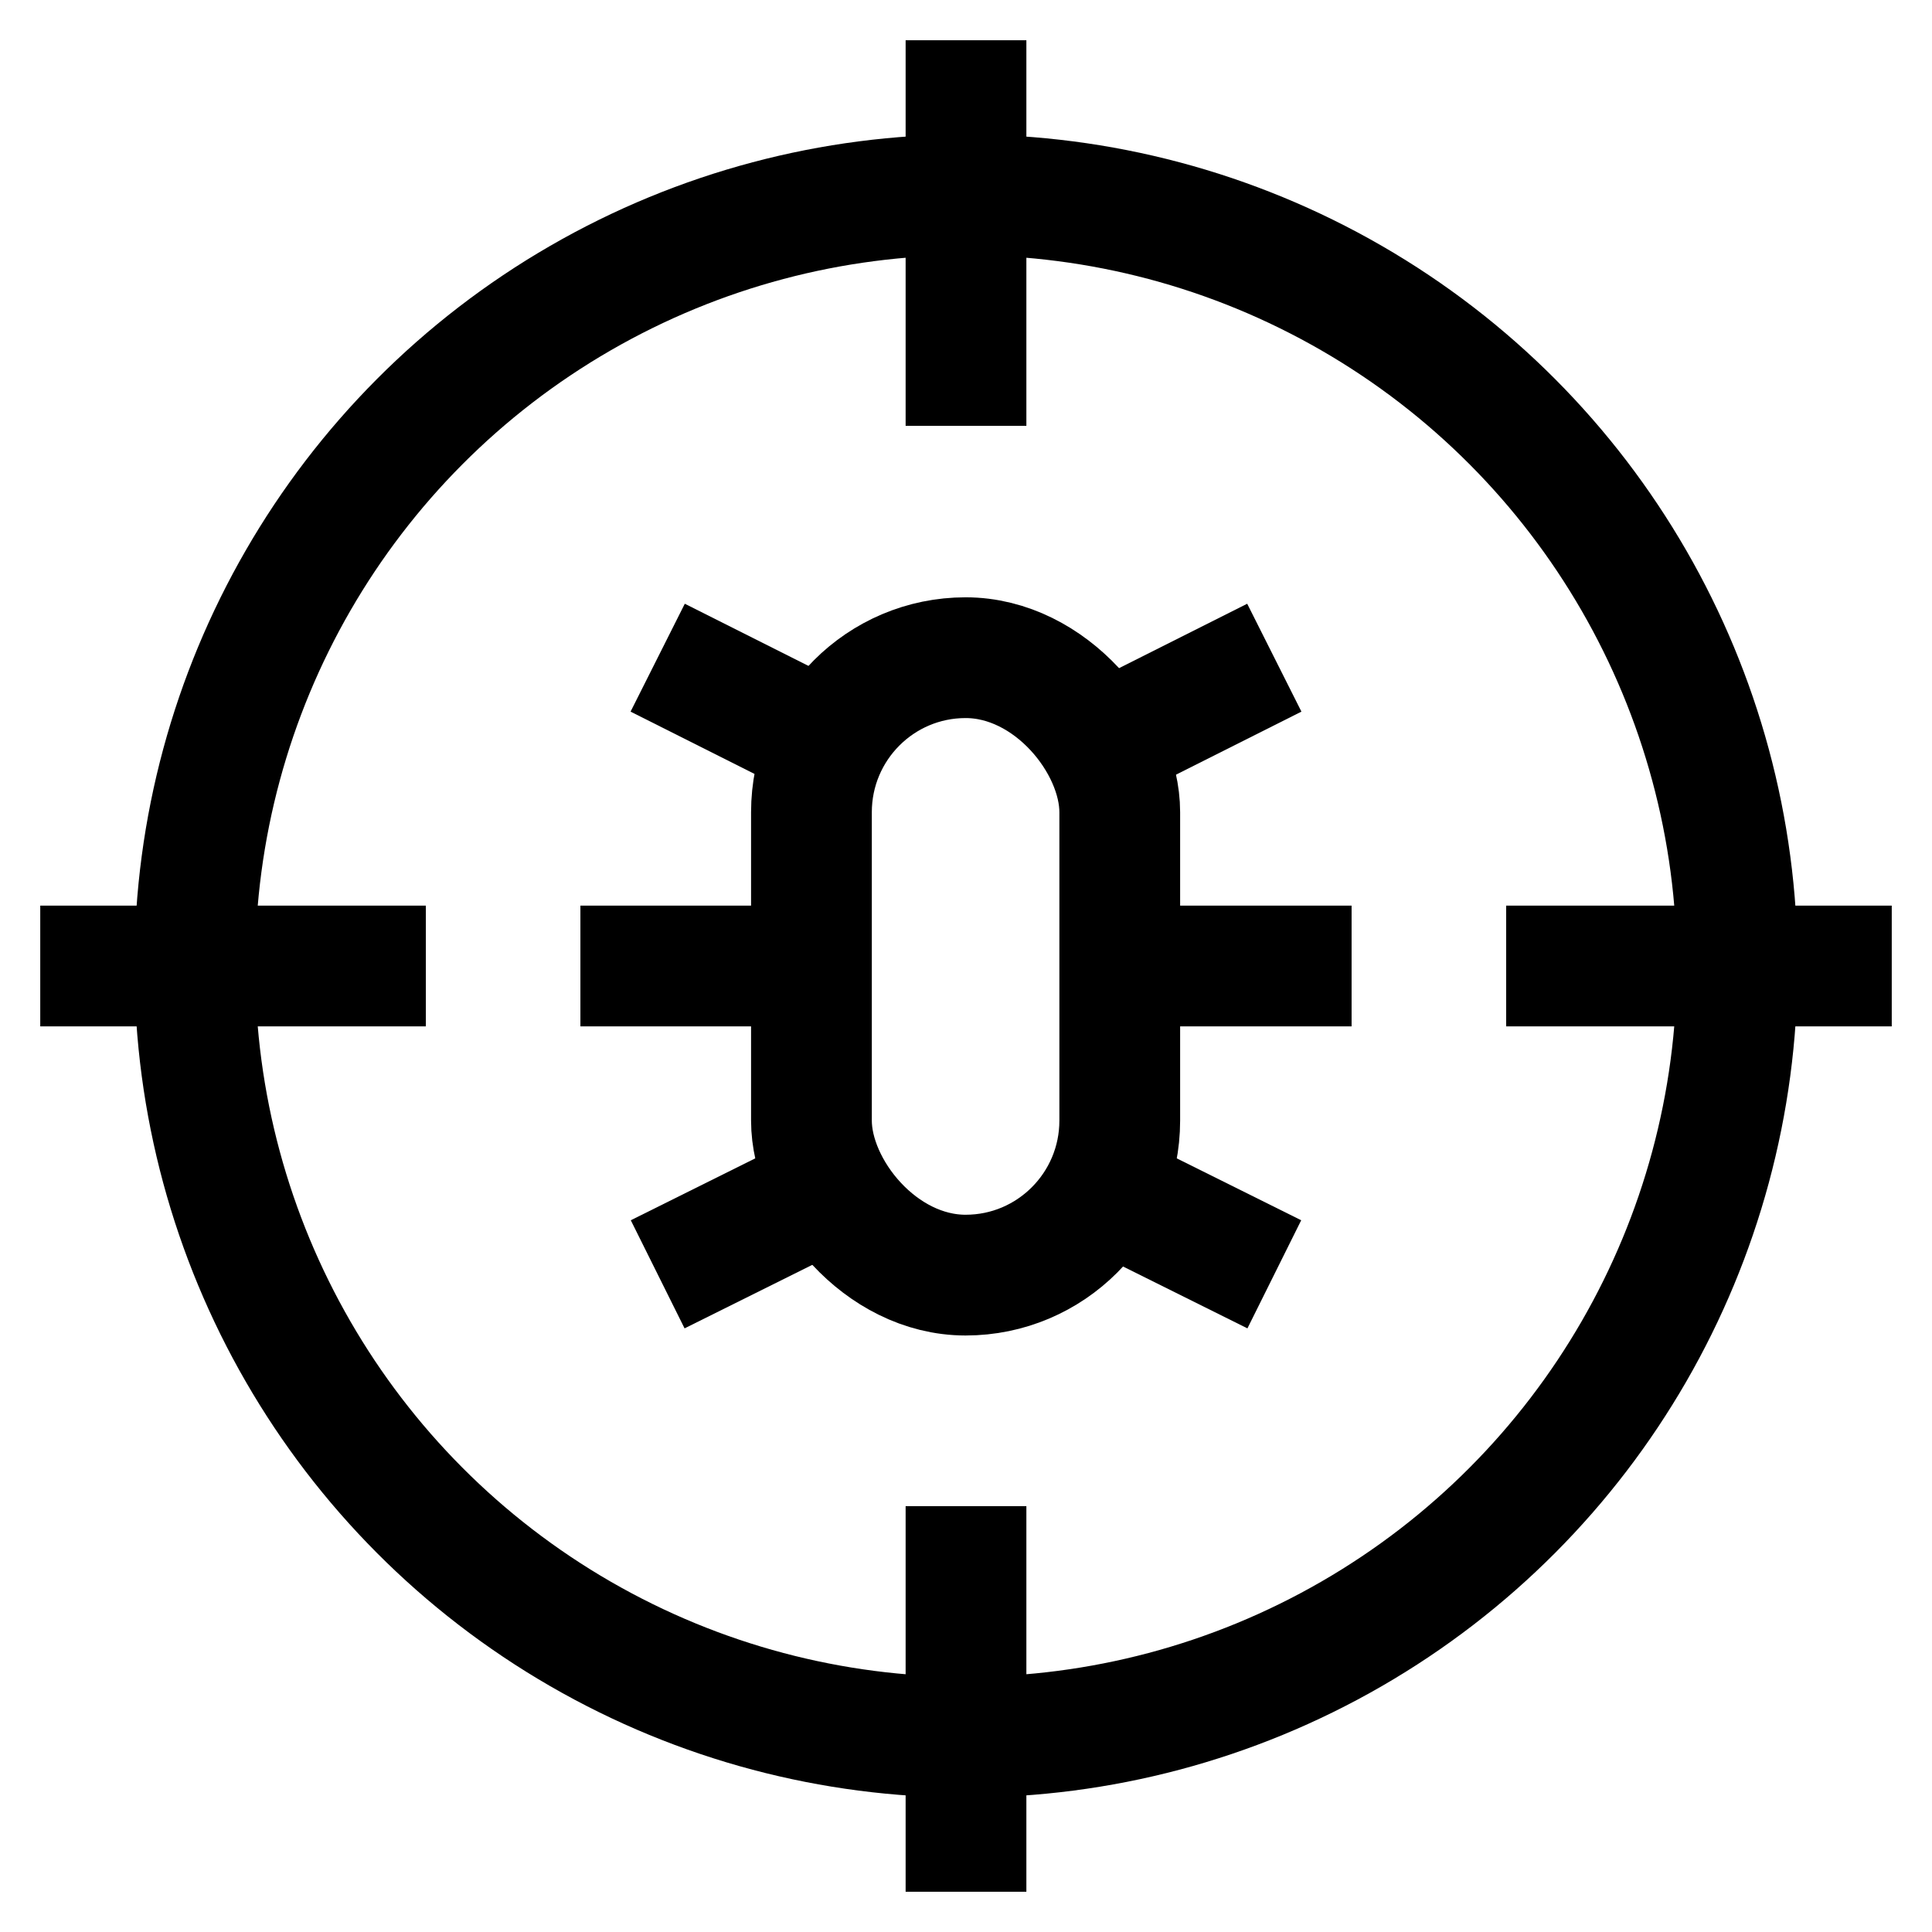
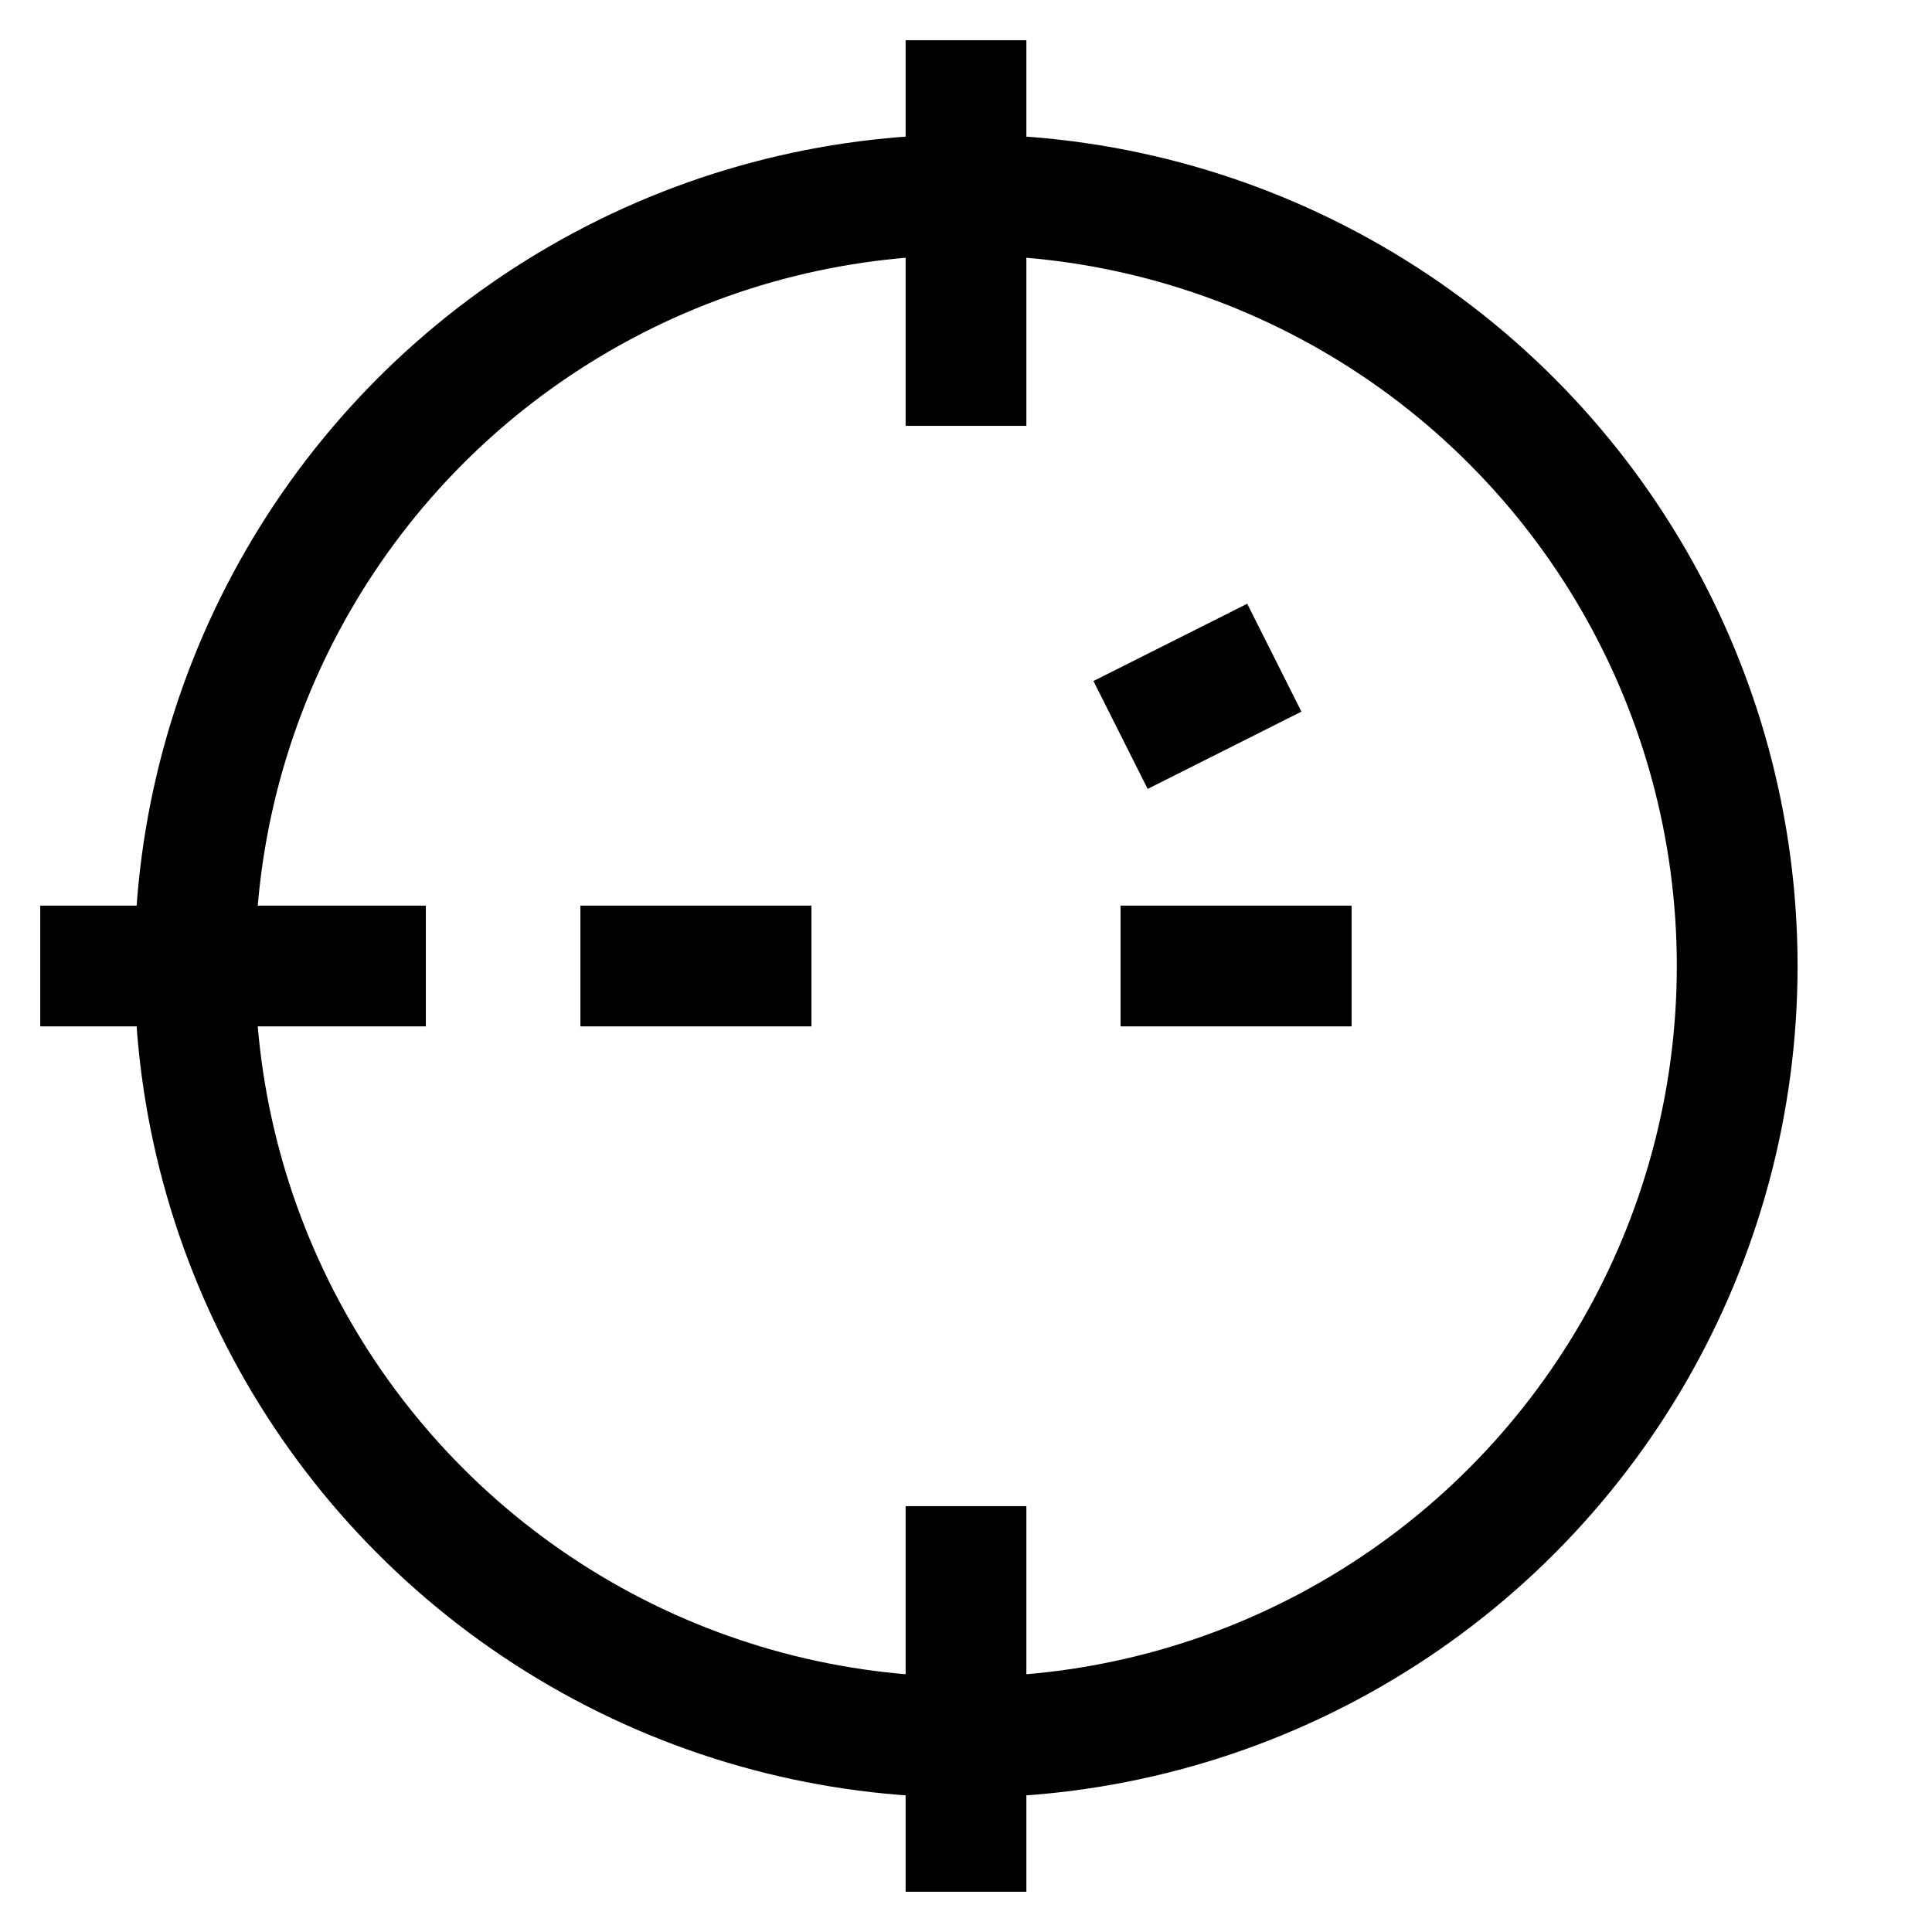
<svg xmlns="http://www.w3.org/2000/svg" id="Layer_1" data-name="Layer 1" viewBox="0 0 24 24" stroke-width="1.5" width="24" height="24" color="#000000">
  <defs>
    <style>.cls-637b74f4f95e86b59c579f08-1{fill:none;stroke:currentColor;stroke-miterlimit:10;}</style>
  </defs>
  <circle class="cls-637b74f4f95e86b59c579f08-1" cx="12" cy="12" r="9.58" />
  <line class="cls-637b74f4f95e86b59c579f08-1" x1="12" y1="0.5" x2="12" y2="5.29" />
  <line class="cls-637b74f4f95e86b59c579f08-1" x1="12" y1="18.71" x2="12" y2="23.5" />
-   <line class="cls-637b74f4f95e86b59c579f08-1" x1="23.5" y1="12" x2="18.71" y2="12" />
  <line class="cls-637b74f4f95e86b59c579f08-1" x1="5.29" y1="12" x2="0.5" y2="12" />
-   <rect class="cls-637b74f4f95e86b59c579f08-1" x="10.08" y="8.17" width="3.83" height="7.67" rx="1.92" />
-   <line class="cls-637b74f4f95e86b59c579f08-1" x1="8.17" y1="8.17" x2="10.08" y2="9.13" />
  <line class="cls-637b74f4f95e86b59c579f08-1" x1="15.83" y1="8.17" x2="13.92" y2="9.13" />
-   <line class="cls-637b74f4f95e86b59c579f08-1" x1="8.17" y1="15.83" x2="10.08" y2="14.88" />
-   <line class="cls-637b74f4f95e86b59c579f08-1" x1="15.83" y1="15.83" x2="13.92" y2="14.88" />
  <line class="cls-637b74f4f95e86b59c579f08-1" x1="16.79" y1="12" x2="13.92" y2="12" />
  <line class="cls-637b74f4f95e86b59c579f08-1" x1="7.21" y1="12" x2="10.08" y2="12" />
</svg>